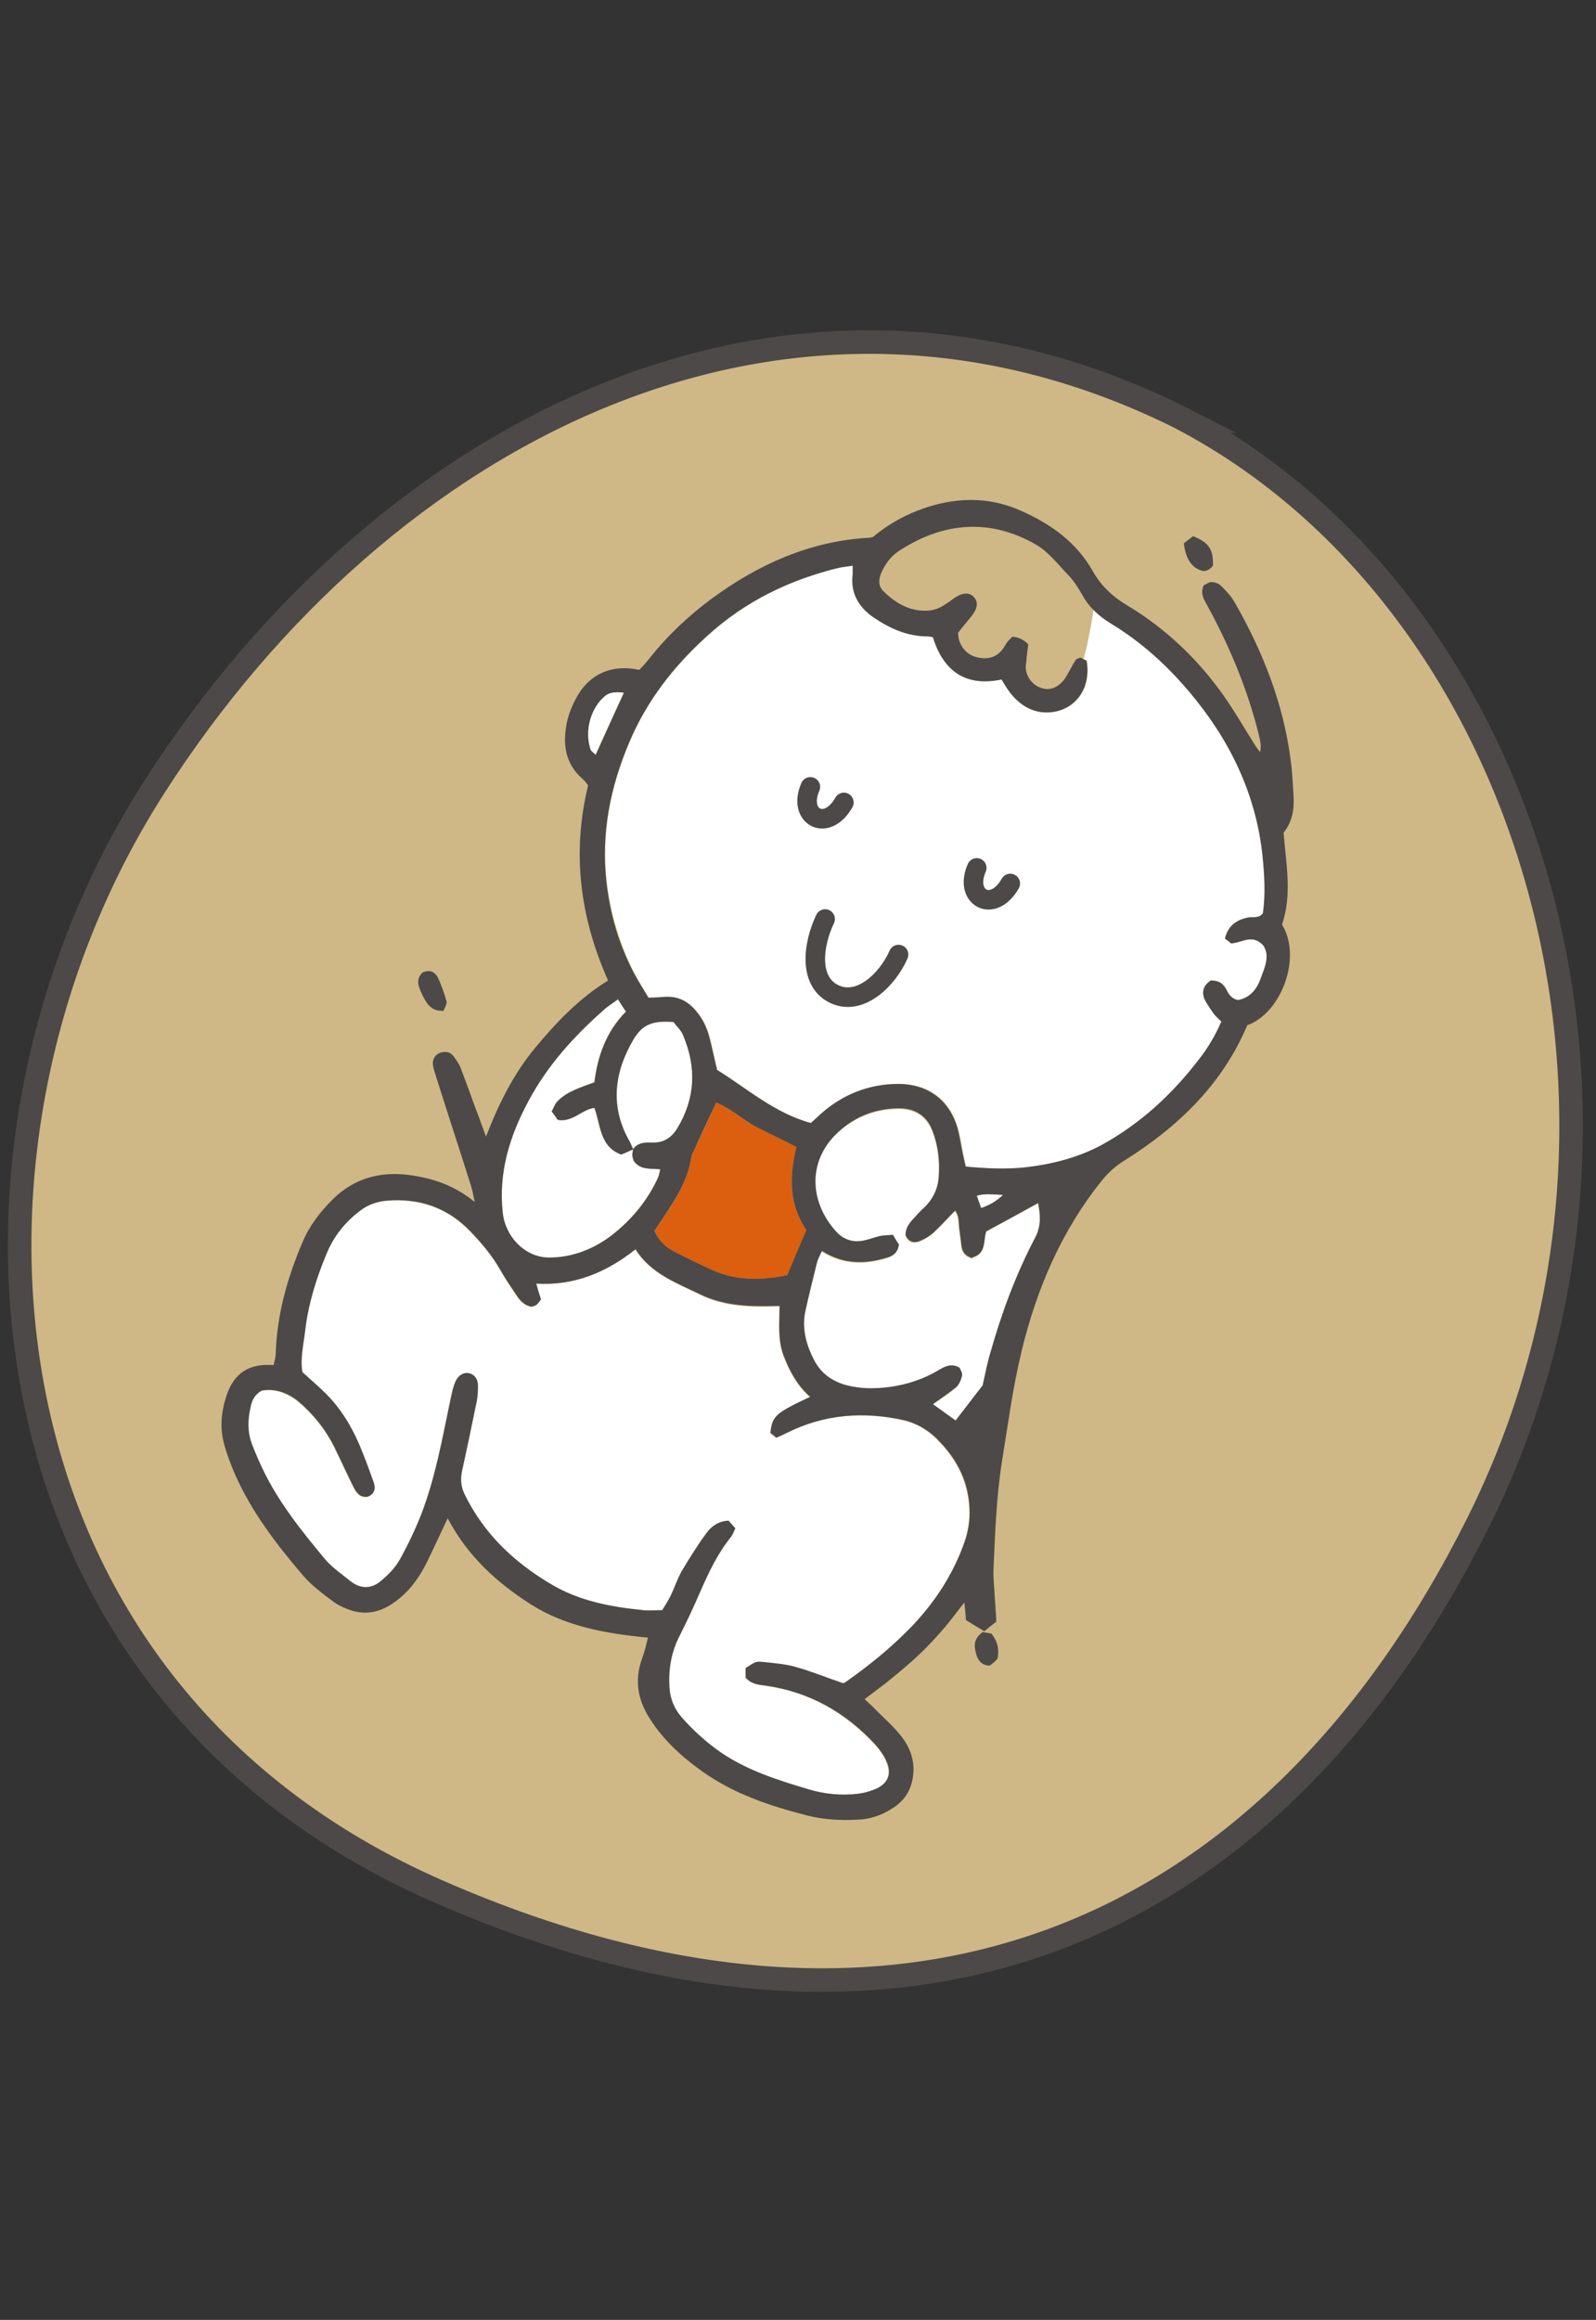
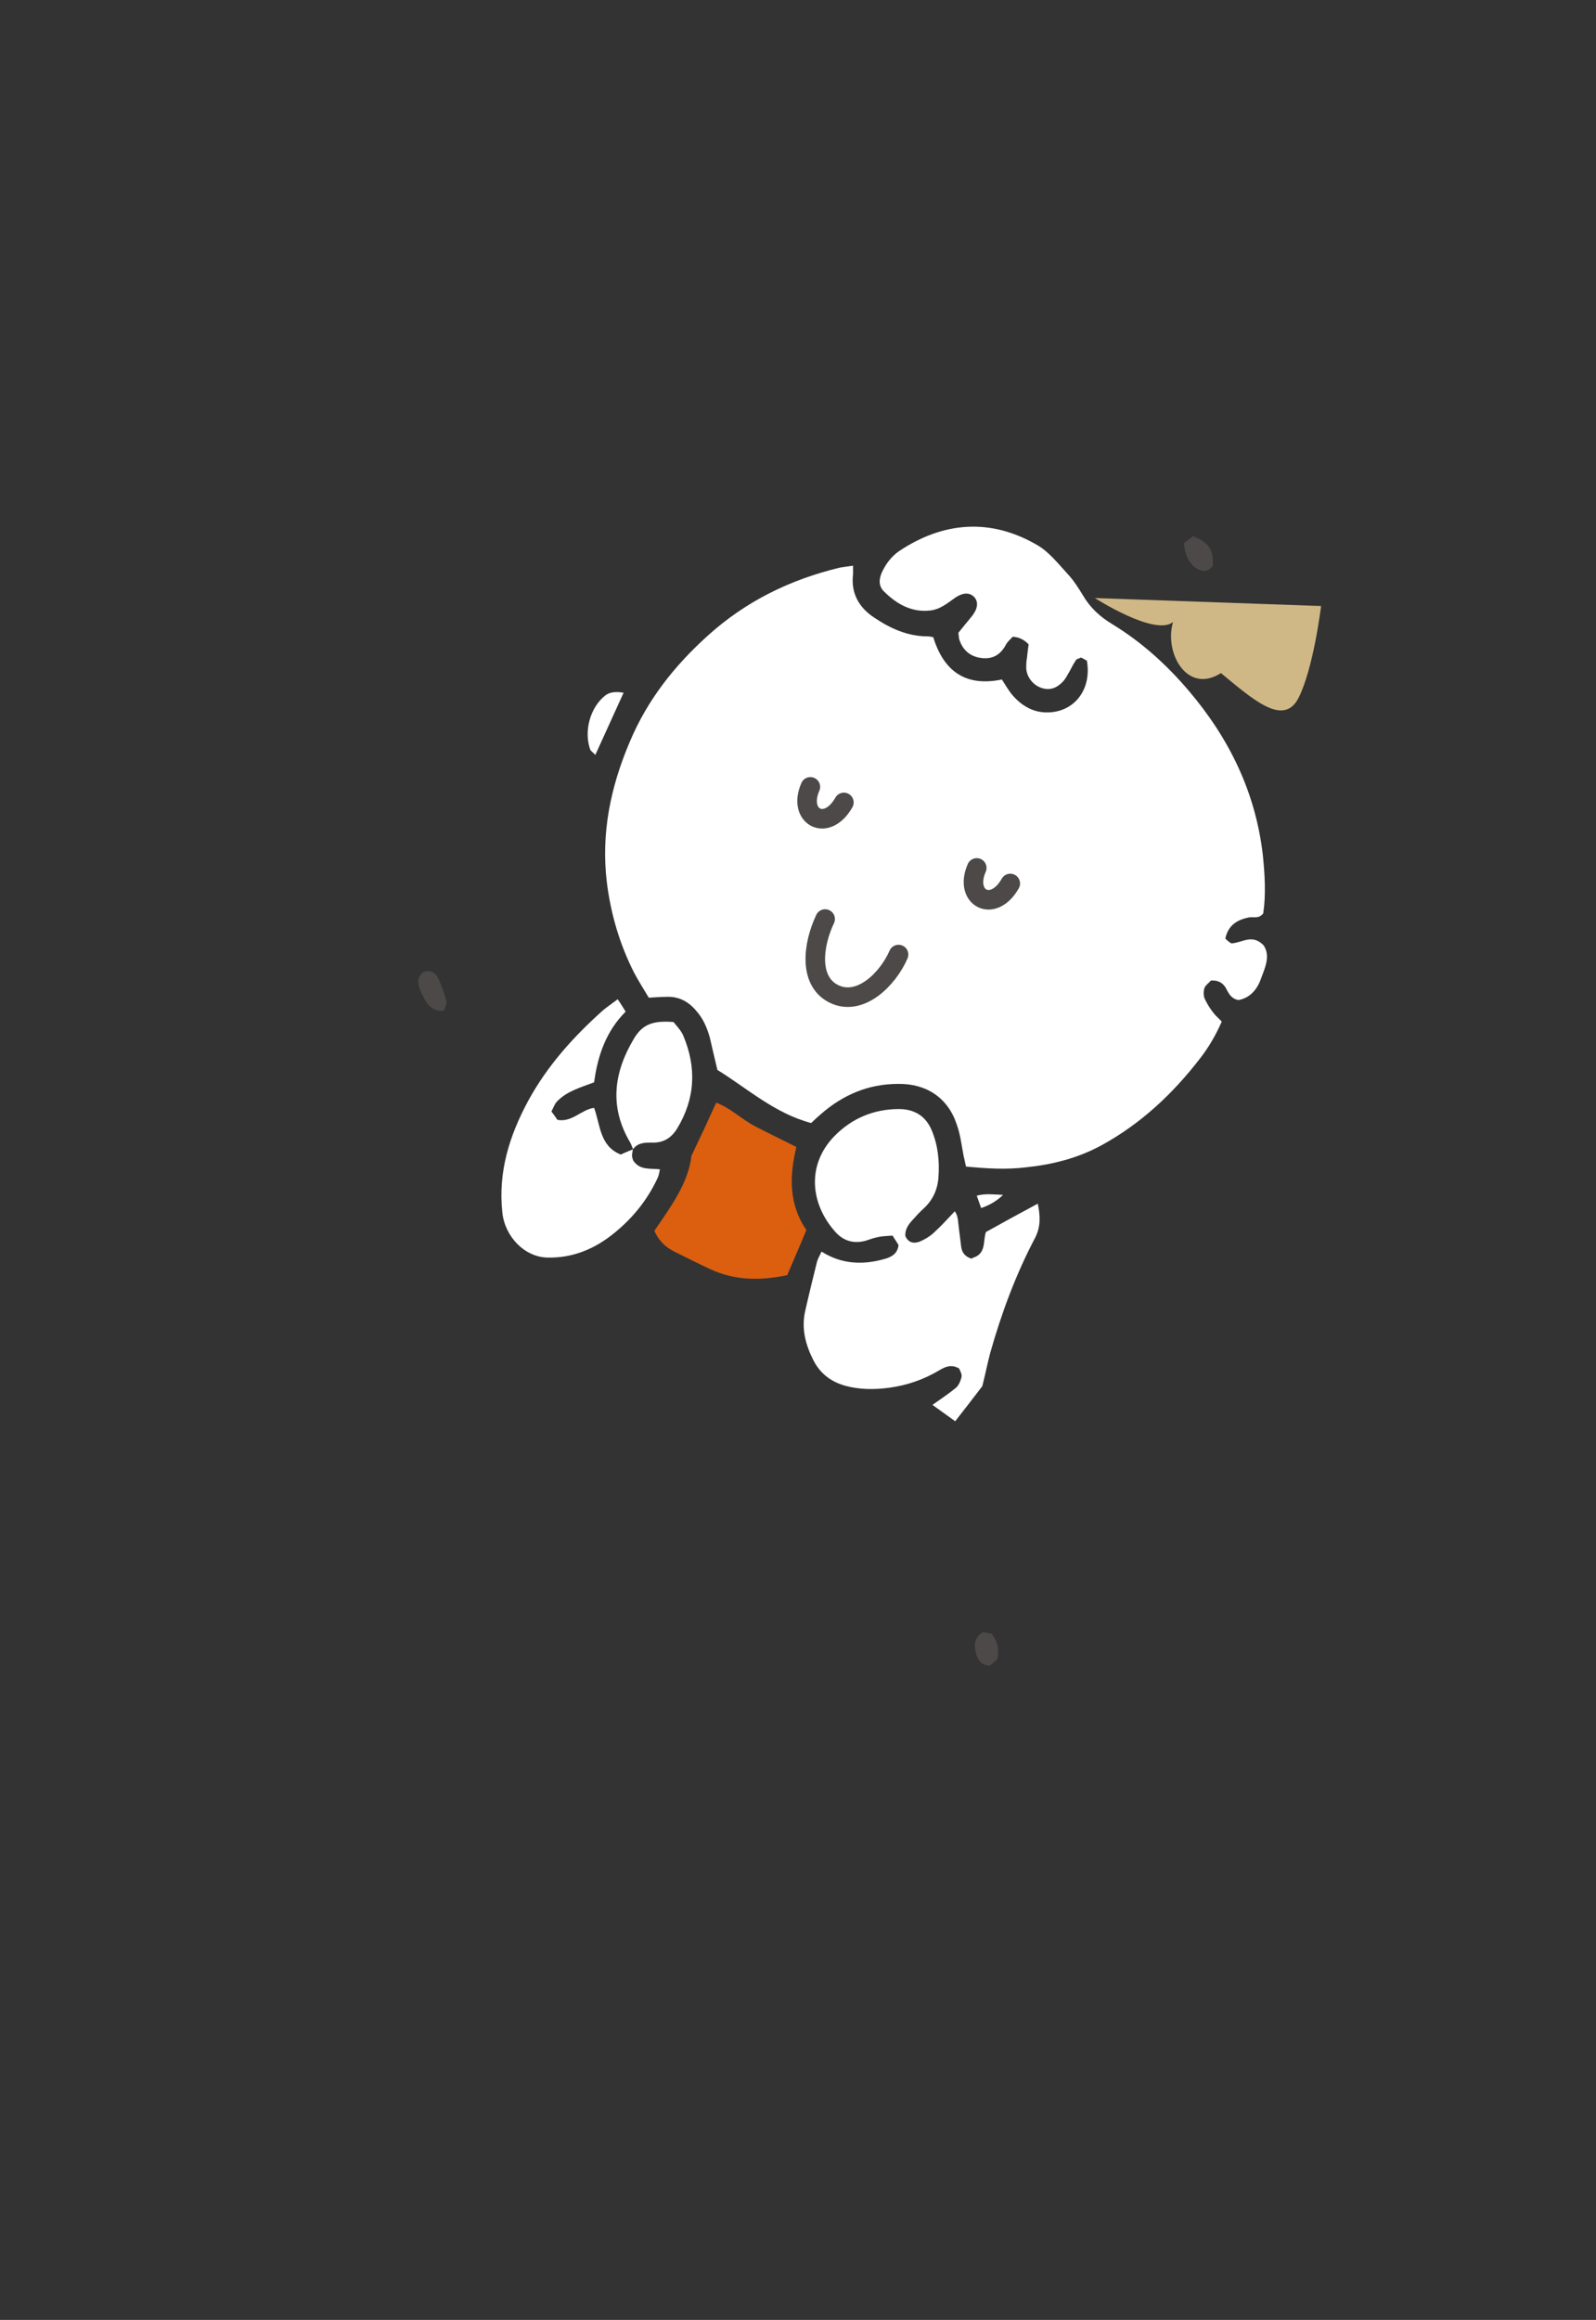
<svg xmlns="http://www.w3.org/2000/svg" id="_レイヤー_1" version="1.1" viewBox="0 0 400 581.1">
  <rect x="0" y="0" width="400" height="581.1" fill="#333333" stroke="none" />
  <defs>
    <style>
      .st0 {
        fill: none;
        stroke-linecap: round;
        stroke-linejoin: round;
        stroke-width: 4.9px;
      }

      .st0, .st1 {
        stroke: #4c4948;
      }

      .st2 {
        fill: #db5f0f;
      }

      .st3 {
        fill: #4c4948;
      }

      .st4 {
        fill: #fff;
      }

      .st5, .st1 {
        fill: #cfb886;
      }

      .st1 {
        stroke-miterlimit: 10;
        stroke-width: 5.9px;
      }
    </style>
  </defs>
-   <path class="st1" d="M297.6,105.5c-99.7-50.9-201.6,2.2-258.9,91.6C-18.7,286.5-7.9,422.2,109.7,473.7c117.6,51.5,209.2,10.8,260.7-92.2,51.5-103,13.7-229.4-72.9-276Z" />
  <path class="st4" d="M162.6,249.9c-1.3-2.2-2.6-4.2-3.7-6.3-3.6-7.1-5.8-14.6-6.8-22.5-1.5-12.3.9-23.9,5.7-35.2,4.4-10.5,11.1-19,19.5-26.6,9.6-8.7,20.7-14.1,33.1-17.1,1-.2,2.1-.3,3.4-.5,0,.9,0,1.5,0,2.1-.6,4.8,1.5,8.4,5.3,10.9,4,2.7,8.4,4.7,13.4,4.7.4,0,.8.1,1.4.2,2.6,8.5,8.1,12.5,17.2,10.6.8,1.3,1.5,2.4,2.3,3.5,2.6,3.2,5.9,5.1,10.1,4.7,6.3-.6,10.1-6.2,8.9-12.9-.5-.3-1-.6-1.5-.8-.5.3-1,.3-1.2.6-.6.9-1.1,1.8-1.6,2.8-.5.8-.9,1.7-1.5,2.4-1.4,1.6-3.1,2.5-5.3,1.9-2.2-.6-3.9-2.6-4.1-4.9,0-.9,0-1.9.2-2.8.1-1.2.3-2.4.4-3.3q-1.7-1.8-4-1.9c-.5.6-1.3,1.2-1.7,2-1.4,2.6-3.4,3.7-6.3,3.3-2.8-.4-4.6-2.1-5.4-4.7-.1-.4-.1-.8-.2-1.6.9-1.1,2-2.5,3.1-3.8,1.7-2,2-3.7,1-5-1.2-1.4-3-1.4-5.3.3-1.7,1.2-3.4,2.6-5.7,2.9-4.8.6-8.6-1.6-11.8-4.8-1.4-1.4-1.2-3.2-.4-4.9,1-2.1,2.4-3.9,4.3-5.2,11-7.3,22.8-8.3,34.5-1.5,3,1.7,5.4,4.8,7.8,7.4,1.4,1.5,2.6,3.4,3.7,5.2,1.8,3.1,4.3,5.4,7.3,7.2,7.4,4.5,13.7,10.2,19.3,16.8,10.1,11.9,16.7,25.4,18.5,41.1.5,4.9.8,9.9.1,14.6-1.1,1.4-2.4.8-3.6,1-3,.6-5.2,2-5.9,5.3.5.5,1,.9,1.5,1.2,2.7-.1,5.2-2.5,8.1.5,1.8,2.7.3,5.7-.8,8.7-1,2.6-2.8,4.5-5.5,5-1.7-.3-2.4-1.5-3-2.7-.7-1.4-1.8-2.3-3.9-2.2-.4.5-1.3,1.1-1.6,1.8-.3.8-.3,1.9,0,2.7.6,1.3,1.4,2.6,2.3,3.7.5.7,1.3,1.3,2,2.1-1.5,3.4-3.3,6.5-5.5,9.3-6.8,8.8-14.7,16.2-24.5,21.6-6,3.3-12.4,4.9-19.1,5.6-4.9.6-9.9.3-15-.2-.2-1-.4-1.8-.6-2.7-.5-2.6-.8-5.3-1.7-7.8-2.2-6.7-7.6-10.3-14.7-10.2-7.4,0-13.8,2.7-19.4,7.6-.8.7-1.6,1.4-2.4,2.2-9.1-2.4-15.9-8.6-23.5-13.3-.7-2.9-1.3-5.5-1.9-8.1-.7-2.5-1.7-4.8-3.4-6.7-2-2.4-4.5-3.7-7.7-3.5-1.2,0-2.4.1-4.1.2Z" />
-   <path class="st5" d="M274.4,149.8c-5.4-11.1-20.2-21.9-31.3-21.4-11.1.6-29.6,9.7-25.3,19.4s15.1,9.7,19.6,6c-2.3,7.7,3.5,18.2,12,12.8,7.7,6.3,15.6,13.6,19.4,6.3,3.8-7.4,5.7-23.1,5.7-23.1Z" />
-   <path class="st4" d="M203.1,349.9c-8.9,4.2-9.6,4.8-10.1,9.1.4.3.9.7,1.5,1.2.9-.4,1.8-.8,2.6-1.2,9.4-4.7,19.2-5.5,29.3-3.2,3.7.8,6.8,2.9,9.4,5.8,4.2,4.6,6.8,9.9,7.1,16.2.1,3-.3,5.9-1.3,8.7-2.8,7.9-7.3,14.9-13.1,20.9-4.9,5.1-10.4,9.6-16.2,13.7-.4.3-.9.5-1.1.6-4.2-1.5-8-3-12-4.1-2.5-.7-5.3-.9-7.9-1.2-2.1-.2-2.1,0-4.5,1.5v2.4c1.5,1.6,3.2,1.7,5,2,11.1,1.5,20.2,6.8,27.7,15,1.1,1.2,2,2.5,2.6,4,1.3,3,.5,5.3-2.3,6.7-1.5.8-3.3,1.2-4.9,1.4-4.2.5-8.3,0-12.3-1.1-7.7-2.2-15.4-4.6-22.1-9.3-3.7-2.5-6.9-5.5-9.8-8.8-1.8-2.1-2.8-4.5-3-7.3-.4-4.6.4-9,2.6-13.2,1.9-3.6,3.5-7.2,5.1-10.9,2.1-4.8,4.3-9.5,7.6-13.6.5-.6.7-1.4,1.2-2.3-.6-.7-1.2-1.3-1.7-1.9-2.6.1-4.3,1.4-5.6,3.2-2.2,3-4.2,6.2-6.1,9.4-1.1,2-1.8,4.2-2.8,6.2-.6,1.2-1.3,2.3-2.1,3.6-1.7,0-3.3.1-4.9,0-8-.8-16-2.3-23-6.5-9.2-5.5-16.9-12.7-21.7-22.6-1-2.1-1-4.1-.5-6.2,1.2-5.4,2.3-10.7,3.4-16.1.3-1.6.5-3.2.5-4.8,0-1.6-.9-2.7-2.1-3.1-1.3-.4-2.8.4-3.5,2-.6,1.3-.9,2.8-1.2,4.2-2,9.8-3.7,19.7-7.4,29.1-1.5,3.8-3.3,7.6-5.3,11.2-1.2,2-2.9,3.8-4.7,5.4-2.4,2-5.1,2.2-7.7.2-2.2-1.7-4.6-3.3-6.4-5.5-5.9-7.1-11.7-14.3-15.7-22.7-1-2.1-1.9-4.1-2.7-6.3-1.1-3-1-6.1-.3-9.1.3-1.6.9-3.1,2.8-4.2,3.3-.6,6.5.5,9.3,2.8,3.7,3.1,6.7,6.9,8.9,11.3,1.6,3.2,3.1,6.5,4.7,9.8.7,1.4,1.5,2.9,3.6,2.7,1.7-.6,2.1-2,1.6-3.5-.8-2.5-1.8-5-2.8-7.5-2.1-5.4-4.9-10.4-9-14.6-1.9-1.9-3.9-3.6-6.1-5.6-.7-3.4.2-7,.7-10.5.8-6.7,2.8-13.1,5.4-19.3,1.8-4.3,4.6-7.8,8.3-10.6,2.1-1.6,4.4-2.4,7-2.6,8.1-.6,15,1.8,20.7,7.7,2.9,3,5.6,6.1,7.6,9.8,1.3,2.2,2.7,4.3,4.1,6.4.8,1.2,1.8,2.3,3.6,2.7.3-.1.9-.2,1.3-.5.4-.3.7-.8,1.1-1.3-.4-1.3-.7-2.5-1.2-4,9.4.5,17.5-2.8,24.9-8.6,3.9,6.1,10.3,8.4,16.2,11.3,6.2,3.1,12.9,3.2,19.9,2.9,0,4.3-.5,8.4,1,12.4,1.5,3.9,3.4,7.5,6.7,10.4Z" />
+   <path class="st5" d="M274.4,149.8s15.1,9.7,19.6,6c-2.3,7.7,3.5,18.2,12,12.8,7.7,6.3,15.6,13.6,19.4,6.3,3.8-7.4,5.7-23.1,5.7-23.1Z" />
  <path class="st4" d="M243.7,315.1c3.6-1,2.6-4.3,3.4-6.5,4.3-2.4,8.5-4.7,13-7.1.6,3,.8,5.7-.7,8.6-4.8,9.1-8.4,18.8-11.2,28.7-.7,2.6-1.2,5.2-2,8.4-1.9,2.5-4.3,5.6-6.8,8.8-2.1-1.5-3.9-2.8-5.7-4.1,2.1-1.5,4.1-2.8,5.9-4.3.7-.6,1.2-1.8,1.4-2.8.1-.7-.4-1.4-.6-2-2-1.2-3.6-.4-5.1.5-3.9,2.3-8,3.7-12.4,4.3-3.7.5-7.5.5-11.1-.5-3.5-1-6.2-3-7.9-6.3-2-3.9-3.1-8-2.1-12.4.9-4,1.9-8.1,2.9-12.1.2-.9.7-1.7,1.2-2.8,5.2,3.3,10.7,3.4,16.3,1.7,1.4-.5,2.7-1.2,3-3.3-.3-.6-.9-1.4-1.5-2.4-1.2.1-2.3.1-3.3.3-1.2.2-2.3.6-3.5,1-3,.8-5.6,0-7.6-2.3-6.3-7.1-7.1-16.8-.2-23.9,4.4-4.5,9.9-6.8,16.2-6.8,3.8,0,6.7,1.7,8.2,5.3,1.6,3.8,2,7.8,1.7,11.8-.2,3-1.4,5.7-3.7,7.8-1,.9-1.9,1.9-2.8,2.9-1,1.1-1.9,2.3-1.8,4,.7,1.6,2,2,3.6,1.4,1.2-.5,2.4-1.2,3.4-2.1,1.9-1.7,3.6-3.6,5.4-5.5.9,1.3.8,2.7,1,4.1.2,1.6.4,3.2.6,4.8.2,1.4.9,2.5,2.7,3Z" />
  <path class="st4" d="M158.6,287.8c0,.5-.2,1.1-.2,1.6,0,.5.2,1,.3,1.3,1.7,2.5,4.2,1.9,6.7,2.2-.2.9-.3,1.6-.6,2.2-2.7,5.8-6.7,10.6-11.8,14.5-4.6,3.5-9.8,5.5-15.6,5.4-5.9,0-10.9-5.3-11.5-11.3-1.1-10.2,1.8-19.3,6.5-28,4.8-8.8,11.4-16.1,18.8-22.7,1.1-.9,2.3-1.7,3.6-2.7.8,1.1,1.3,2,2,3.1-4.9,4.9-7,11-7.9,17.7-3.4,1.3-6.8,2.2-9.3,4.8-.6.6-.9,1.6-1.4,2.5.6.8,1.1,1.5,1.5,2.1,3.7.7,6-2.6,9.2-3,1.6,4.4,1.4,9.6,6.7,11.7,1-.5,2-.9,3-1.3,0,0,0,0,0,0Z" />
  <path class="st2" d="M173.3,289.5c2.4-5,4.3-9.1,6.2-13.3,3.7,1.4,6.4,4.2,9.9,6,3.3,1.7,6.6,3.3,10.2,5.1-1.8,7.3-1.9,14.4,2.5,20.8-1.6,3.9-3.2,7.5-4.8,11.3-6.6,1.4-13.1,1.4-19.3-1.5-3-1.4-6-2.9-9-4.4-2.2-1.1-3.9-2.7-5-5.2,4.1-6,8.5-11.9,9.3-18.8Z" />
  <path class="st4" d="M158.7,287.9c-.3-.6-.5-1.3-.8-1.8-5.2-8.8-4.1-17.4.9-25.8,2.2-3.8,4.9-4.7,10-4.3.7.9,1.8,2,2.4,3.3,3.4,8,3.1,15.8-1.5,23.4-1.5,2.4-3.5,3.6-6.3,3.5-1.8,0-3.5,0-4.7,1.6h0Z" />
  <path class="st4" d="M156.3,173.5c-2.4,5.3-4.7,10.3-7.1,15.6-.6-.7-1.1-.9-1.3-1.4-1.6-4.6,0-10.5,3.8-13.5q1.5-1.2,4.5-.7Z" />
  <path class="st4" d="M244.8,299.5c2.2-.6,4.1-.3,6.6-.2-1.8,1.7-3.5,2.6-5.5,3.3-.4-1.1-.7-2-1.1-3.1Z" />
  <g>
-     <path class="st3" d="M249.6,406.3c-1.1.8-1.9,1.5-2.9,2.3-1.5-.9-3-1.8-4.6-2.8-.1-1.2-.2-2.5-.4-4.4-2.1,2.6-3.7,4.9-5.6,7-1.8,2.1-3.8,4.2-5.8,6.1-2.1,2-4.4,3.9-6.7,5.8-2.2,1.8-4.4,3.4-6.9,5.3,1,1,1.9,1.7,2.7,2.6,2.2,2.2,4.5,4.2,6.4,6.6,2.5,3.1,3.7,6.8,2.9,10.9-.6,3.1-2.2,5.4-4.8,7.1-2.7,1.8-5.7,2.9-9,3-4.2.2-8.3,0-12.4-1-9.4-2.4-18.5-5.4-26.5-11.1-5.2-3.7-9.8-7.9-13.2-13.3-3-4.7-3.8-9.6-1.9-14.9.6-1.6,1-3.3,1.5-5.3-10.5-1-20.6-2.8-29.3-8.3-8.5-5.4-15.9-12.1-20.9-21.6-1.9,4-3.5,7.5-5.2,11-1.7,3.4-3.8,6.5-6.7,8.9-3.4,2.9-7.3,4.6-11.9,3.3-1.6-.5-3.3-1.2-4.7-2.2-2.7-2-5.4-4-7.6-6.5-6.7-7.8-13-16-17.2-25.5-1-2.3-1.9-4.7-2.6-7.1-1.3-4.4-.9-8.7.6-13,1.6-4.5,4.6-7.1,9.5-7.3.6,0,1.3,0,2.2,0,.2-1.1.5-2,.5-2.8.3-9.8,2.9-19,6.7-27.9,1.7-4.1,4.4-7.6,7.6-10.8,5.7-5.6,12.6-7.2,20.4-5.9,5.4.9,10.3,2.6,15.2,6.6-.4-1.8-.6-2.9-.9-3.9-2.9-9.2-5.9-18.3-8.8-27.5-.3-1-.7-2-.8-3.1-.1-1.3.5-2.4,1.8-2.9,1.2-.4,2.5-.3,3.3.8.8,1,1.6,2.2,2,3.4,1.6,4.1,3,8.3,4.6,12.4.4,1.2.9,2.4,1.6,4.4,3.3-8.5,7-15.8,12.3-22.2,5.3-6.4,11-12.4,18.3-16.9-7.1-15.9-9.1-32.1-5-48.9-.5-.6-.9-1.2-1.4-1.6-4.5-3.9-5-9-3.9-14.3.5-2.2,1.4-4.3,2.5-6.3,3.2-5.7,8.8-8.2,15.6-6.7.8-.8,1.7-1.8,2.5-2.8,4.5-5.7,9.8-10.7,15.6-15,11.7-8.6,24.7-14.5,39.5-15.3.3,0,.5-.1,1-.2,4.4-3.7,9.6-6.4,15.4-8,7.4-2,14.6-1.7,21.6,1.4,7.5,3.3,14,7.9,18.1,15.2,2.1,3.7,5,6.4,8.7,8.6,9.5,5.7,17.5,13.3,23.9,22.3,2.9,4.1,5.5,8.6,8.2,12.9.3.4.6.8,1.1,1.5.4-1.8,0-3-.3-4.3-2.8-11.4-7.3-22.1-12.9-32.4-.8-1.5-1.9-3-.9-5.1.5-.2,1.2-.8,1.9-.8.9,0,1.9.4,2.5,1,1.2,1.2,2.4,2.5,3.3,4,7.1,12.4,12.3,25.5,14.1,39.8.4,2.9.5,5.9.7,8.8.2,3.3-.3,6.4-2.5,9.2.6,7.7,2.2,15.4-.4,23,5.1,8.2-.2,22.2-8.7,25.2-6.3,14.9-17.4,25.5-30.8,33.9-2.1,1.3-3.8,2.8-5.4,4.7-10.3,12.7-16.6,27.4-20.4,43.2-2.2,9.1-3.4,18.4-4.9,27.6-1.4,8.9-1.7,17.8-2.1,26.8-.1,2.3.2,4.5.3,6.8.1,2,.3,4,.4,6.3ZM158.7,287.9c-1,.4-1.9.9-3,1.3-5.4-2-5.1-7.3-6.7-11.7-3.2.4-5.5,3.7-9.2,3-.4-.6-.9-1.3-1.5-2.1.5-.9.8-1.9,1.4-2.5,2.5-2.6,5.9-3.5,9.3-4.8.8-6.7,3-12.7,7.9-17.7-.7-1.1-1.3-1.9-2-3.1-1.3,1-2.6,1.7-3.6,2.7-7.5,6.6-14.1,13.9-18.8,22.7-4.7,8.7-7.6,17.9-6.5,28,.6,6,5.5,11.2,11.5,11.3,5.8,0,11-2,15.6-5.4,5.1-3.9,9.1-8.7,11.8-14.5.3-.6.4-1.4.6-2.2-2.5-.3-5,.3-6.7-2.2,0-.3-.2-.8-.3-1.3,0-.5.1-1.1.2-1.6,1.2-1.6,2.9-1.7,4.7-1.6,2.8.1,4.8-1.1,6.3-3.5,4.6-7.5,4.9-15.4,1.5-23.4-.5-1.3-1.7-2.3-2.4-3.3-5.1-.4-7.7.5-10,4.3-4.9,8.3-6,17-.9,25.8.3.6.5,1.2.8,1.8ZM162.6,249.9c1.7,0,2.9-.1,4.1-.2,3.2-.2,5.7,1.1,7.7,3.5,1.7,2,2.8,4.3,3.4,6.7.7,2.6,1.2,5.2,1.9,8.1,7.6,4.7,14.4,10.8,23.5,13.3.9-.8,1.7-1.5,2.4-2.2,5.5-4.9,11.9-7.5,19.4-7.6,7.1,0,12.4,3.6,14.7,10.2.8,2.5,1.1,5.2,1.7,7.8.2.9.4,1.7.6,2.7,5.1.5,10.1.7,15,.2,6.7-.8,13.1-2.4,19.1-5.6,9.8-5.4,17.8-12.8,24.5-21.6,2.2-2.8,4-5.9,5.5-9.3-.8-.8-1.5-1.4-2-2.1-.8-1.2-1.7-2.4-2.3-3.7-.3-.8-.4-1.9,0-2.7.3-.8,1.1-1.4,1.6-1.8,2.1,0,3.1.8,3.9,2.2.6,1.2,1.3,2.4,3,2.7,2.7-.5,4.5-2.4,5.5-5,1.1-3,2.6-6,.8-8.7-2.8-3-5.4-.6-8.1-.5-.4-.4-.9-.8-1.5-1.2.8-3.3,2.9-4.7,5.9-5.3,1.1-.2,2.5.3,3.6-1,.7-4.7.4-9.6-.1-14.6-1.7-15.7-8.4-29.2-18.5-41.1-5.6-6.6-11.9-12.3-19.3-16.8-3-1.8-5.6-4.1-7.3-7.2-1.1-1.9-2.2-3.7-3.7-5.2-2.5-2.6-4.8-5.6-7.8-7.4-11.7-6.8-23.5-5.7-34.5,1.5-2,1.3-3.3,3.1-4.3,5.2-.8,1.7-1,3.5.4,4.9,3.3,3.2,7,5.3,11.8,4.8,2.2-.3,3.9-1.6,5.7-2.9,2.3-1.7,4.2-1.7,5.3-.3,1.1,1.3.7,3-1,5-1.1,1.3-2.2,2.7-3.1,3.8.1.8.1,1.2.2,1.6.8,2.7,2.6,4.3,5.4,4.7,2.8.4,4.9-.7,6.3-3.3.4-.8,1.2-1.4,1.7-2q2.3.1,4,1.9c-.1,1-.3,2.2-.4,3.3,0,.9-.3,1.9-.2,2.8.2,2.3,1.9,4.3,4.1,4.9,2.2.6,3.9-.3,5.3-1.9.6-.7,1-1.6,1.5-2.4.5-.9,1-1.9,1.6-2.8.2-.3.7-.4,1.2-.6.5.3,1.1.6,1.5.8,1.2,6.7-2.6,12.2-8.9,12.9-4.2.4-7.5-1.5-10.1-4.7-.8-1-1.5-2.2-2.3-3.5-9.1,1.9-14.6-2.2-17.2-10.6-.6-.1-1-.2-1.4-.2-5,0-9.4-2-13.4-4.7-3.8-2.6-5.9-6.1-5.3-10.9,0-.6,0-1.3,0-2.1-1.3.2-2.4.3-3.4.5-12.4,3-23.6,8.4-33.1,17.1-8.4,7.6-15.1,16.2-19.5,26.6-4.8,11.3-7.1,22.9-5.7,35.2.9,8,3.1,15.4,6.8,22.5,1.1,2.1,2.4,4.1,3.7,6.3ZM203.1,349.9c-3.3-2.9-5.2-6.5-6.7-10.4-1.5-4-1-8.1-1-12.4-7.1.2-13.7.1-19.9-2.9-6-2.9-12.4-5.2-16.2-11.3-7.4,5.9-15.5,9.2-24.9,8.6.4,1.5.8,2.8,1.2,4-.5.5-.7,1-1.1,1.3-.4.3-1,.4-1.3.5-1.8-.4-2.8-1.5-3.6-2.7-1.4-2.1-2.9-4.2-4.1-6.4-2.1-3.6-4.7-6.8-7.6-9.8-5.7-5.9-12.6-8.3-20.7-7.7-2.6.2-5,1-7,2.6-3.7,2.8-6.5,6.3-8.3,10.6-2.6,6.2-4.6,12.6-5.4,19.3-.4,3.5-1.3,7.1-.7,10.5,2.2,2,4.2,3.7,6.1,5.6,4.1,4.2,6.9,9.2,9,14.6,1,2.5,1.9,5,2.8,7.5.5,1.6.1,2.9-1.6,3.5-2.1.2-2.9-1.3-3.6-2.7-1.6-3.2-3.1-6.5-4.7-9.8-2.2-4.4-5.2-8.1-8.9-11.3-2.8-2.3-6-3.4-9.3-2.8-1.9,1.1-2.5,2.6-2.8,4.2-.7,3-.8,6.1.3,9.1.8,2.1,1.7,4.2,2.7,6.3,4,8.4,9.8,15.6,15.7,22.7,1.8,2.1,4.2,3.7,6.4,5.5,2.6,2,5.3,1.9,7.7-.2,1.8-1.5,3.6-3.3,4.7-5.4,2-3.6,3.8-7.4,5.3-11.2,3.6-9.4,5.3-19.3,7.4-29.1.3-1.4.6-2.9,1.2-4.2.7-1.6,2.2-2.4,3.5-2,1.2.3,2.1,1.4,2.1,3.1,0,1.6-.1,3.2-.5,4.8-1.1,5.4-2.2,10.7-3.4,16.1-.5,2.1-.5,4.1.5,6.2,4.8,9.9,12.4,17.1,21.7,22.6,7,4.2,15,5.7,23,6.5,1.6.2,3.2,0,4.9,0,.8-1.3,1.5-2.4,2.1-3.6,1-2.1,1.7-4.3,2.8-6.2,1.9-3.2,3.9-6.4,6.1-9.4,1.2-1.7,3-3.1,5.6-3.2.5.6,1.1,1.2,1.7,1.9-.4.9-.7,1.7-1.2,2.3-3.3,4.1-5.5,8.8-7.6,13.6-1.6,3.7-3.3,7.3-5.1,10.9-2.2,4.2-2.9,8.6-2.6,13.2.2,2.8,1.2,5.2,3,7.3,2.9,3.3,6.2,6.3,9.8,8.8,6.7,4.6,14.4,7,22.1,9.3,4,1.2,8.2,1.6,12.3,1.1,1.7-.2,3.4-.7,4.9-1.4,2.8-1.4,3.6-3.8,2.3-6.7-.6-1.4-1.6-2.8-2.6-4-7.5-8.2-16.6-13.4-27.7-15-1.7-.2-3.5-.3-5-2v-2.4c2.5-1.6,2.5-1.7,4.5-1.5,2.7.3,5.4.5,7.9,1.2,4,1.1,7.8,2.7,12,4.1.2,0,.7-.3,1.1-.6,5.8-4.1,11.3-8.6,16.2-13.7,5.8-6.1,10.3-13,13.1-20.9,1-2.8,1.5-5.7,1.3-8.7-.3-6.3-2.8-11.6-7.1-16.2-2.6-2.9-5.7-4.9-9.4-5.8-10.1-2.2-19.9-1.5-29.3,3.2-.8.4-1.7.8-2.6,1.2-.6-.5-1.1-.9-1.5-1.2.5-4.3,1.2-4.9,10.1-9.1ZM243.7,315.1c-1.8-.5-2.5-1.6-2.7-3-.2-1.6-.4-3.2-.6-4.8-.1-1.4,0-2.9-1-4.1-1.9,1.9-3.6,3.8-5.4,5.5-1,.9-2.2,1.6-3.4,2.1-1.6.7-2.9.2-3.6-1.4-.1-1.7.8-2.9,1.8-4,.9-1,1.8-2,2.8-2.9,2.2-2.1,3.5-4.8,3.7-7.8.3-4-.2-8-1.7-11.8-1.5-3.6-4.4-5.3-8.2-5.3-6.3,0-11.8,2.3-16.2,6.8-6.8,7.1-6.1,16.8.2,23.9,2,2.3,4.6,3.1,7.6,2.3,1.2-.3,2.3-.7,3.5-1,1-.2,2.1-.2,3.3-.3.6,1,1.1,1.9,1.5,2.4-.3,2.2-1.6,2.9-3,3.3-5.6,1.7-11,1.7-16.3-1.7-.5,1.2-1,2-1.2,2.8-1,4-2,8-2.9,12.1-1,4.4.1,8.5,2.1,12.4,1.7,3.3,4.4,5.3,7.9,6.3,3.7,1,7.4,1,11.1.5,4.4-.6,8.6-2,12.4-4.3,1.5-.9,3.1-1.7,5.1-.5.2.5.8,1.3.6,2-.2,1-.7,2.1-1.4,2.8-1.8,1.5-3.8,2.8-5.9,4.3,1.8,1.3,3.6,2.6,5.7,4.1,2.5-3.2,4.8-6.3,6.8-8.8.7-3.3,1.2-5.9,2-8.4,2.8-9.9,6.4-19.6,11.2-28.7,1.5-2.9,1.3-5.7.7-8.6-4.5,2.5-8.7,4.8-13,7.1-.8,2.2.1,5.5-3.4,6.5ZM173.3,289.5c-.8,6.9-5.3,12.8-9.3,18.8,1.1,2.5,2.8,4.1,5,5.2,3,1.5,6,3,9,4.4,6.2,2.9,12.6,2.9,19.3,1.5,1.6-3.8,3.1-7.4,4.8-11.3-4.4-6.4-4.3-13.5-2.5-20.8-3.5-1.8-6.9-3.4-10.2-5.1-3.4-1.8-6.2-4.6-9.9-6-2,4.2-3.9,8.3-6.2,13.3ZM156.3,173.5q-3.1-.4-4.5.7c-3.7,2.9-5.4,8.8-3.8,13.5.1.4.6.7,1.3,1.4,2.4-5.3,4.6-10.2,7.1-15.6ZM244.8,299.5c.4,1.1.7,2,1.1,3.1,2-.7,3.7-1.6,5.5-3.3-2.6-.1-4.5-.4-6.6.2Z" />
    <path class="st3" d="M111,253.2c-3,.1-4.1-1.9-5.1-3.9-.9-1.9-1.9-3.9,0-5.7,2-.9,3.3,0,4,1.6.8,1.8,1.5,3.7,2,5.6.2.7-.5,1.7-.8,2.5Z" />
    <path class="st3" d="M304,141.7c-1.2,1.5-2.4,1.6-3.7.9-2-1-3.2-3.1-3.6-6.5.7-.6,1.6-1.2,2.3-1.8,4,1.6,5.1,3.3,5,7.4Z" />
    <path class="st3" d="M246.3,408.8c.8.1,1.5.3,2.2.4,1.4,1.8,1.9,3.6,1.6,5.7,0,.7-.4,1-2,2.3-2.1,0-3.1-1.4-3.5-3.1-.5-1.8-.6-3.7,1.7-5.3Z" />
  </g>
  <path class="st0" d="M244.8,217.4c-3.3,7.5,4.1,11.5,8.4,3.9" />
  <path class="st0" d="M203.1,197.1c-3.3,7.5,4.1,11.5,8.4,3.9" />
  <path class="st0" d="M206.8,230.2c-3.1,6.5-4.2,15.7,2.3,18.8,6.5,3.1,13.4-3.7,16.1-9.9" />
</svg>